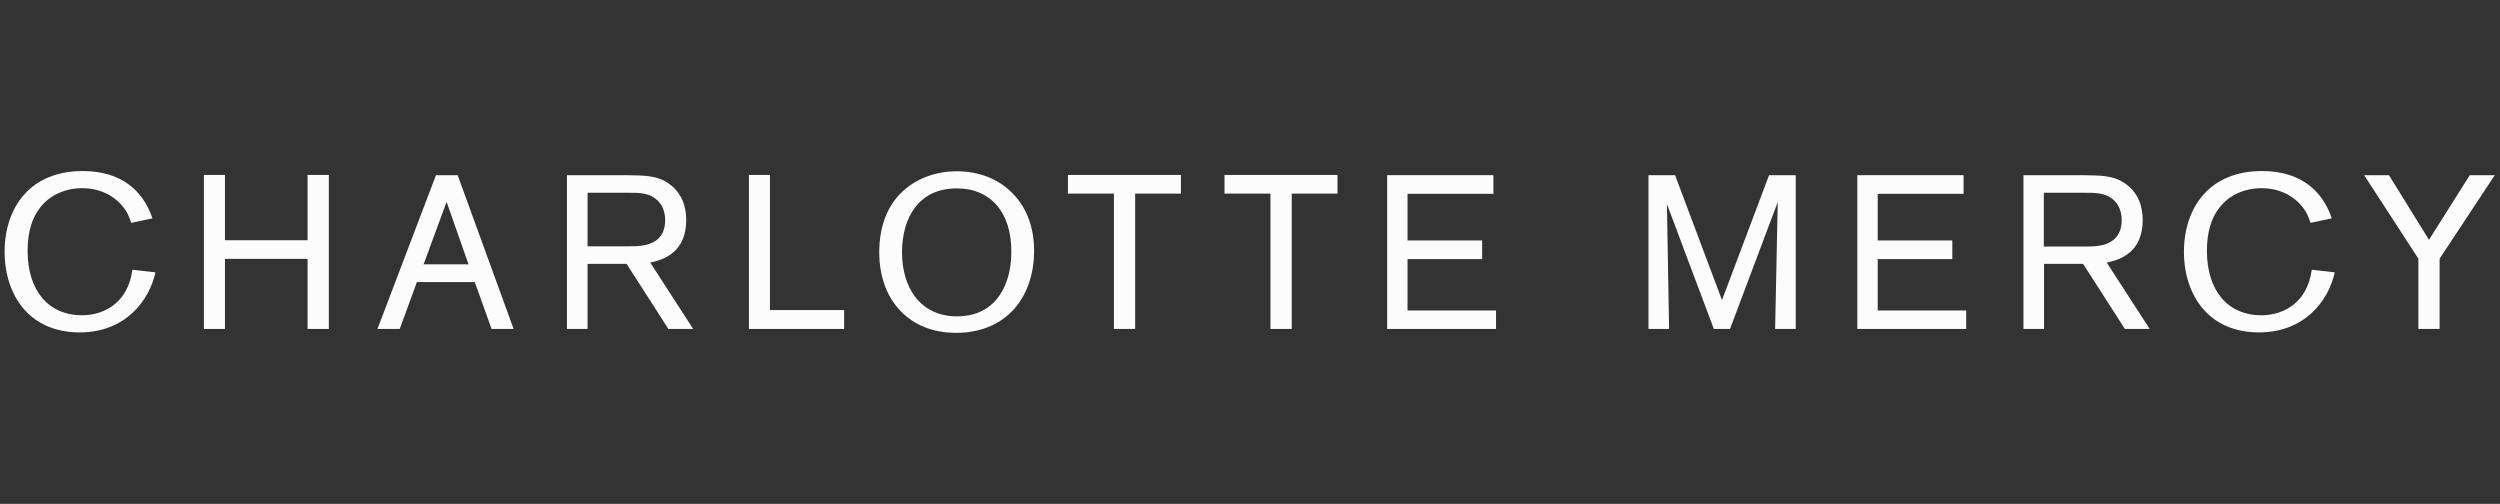
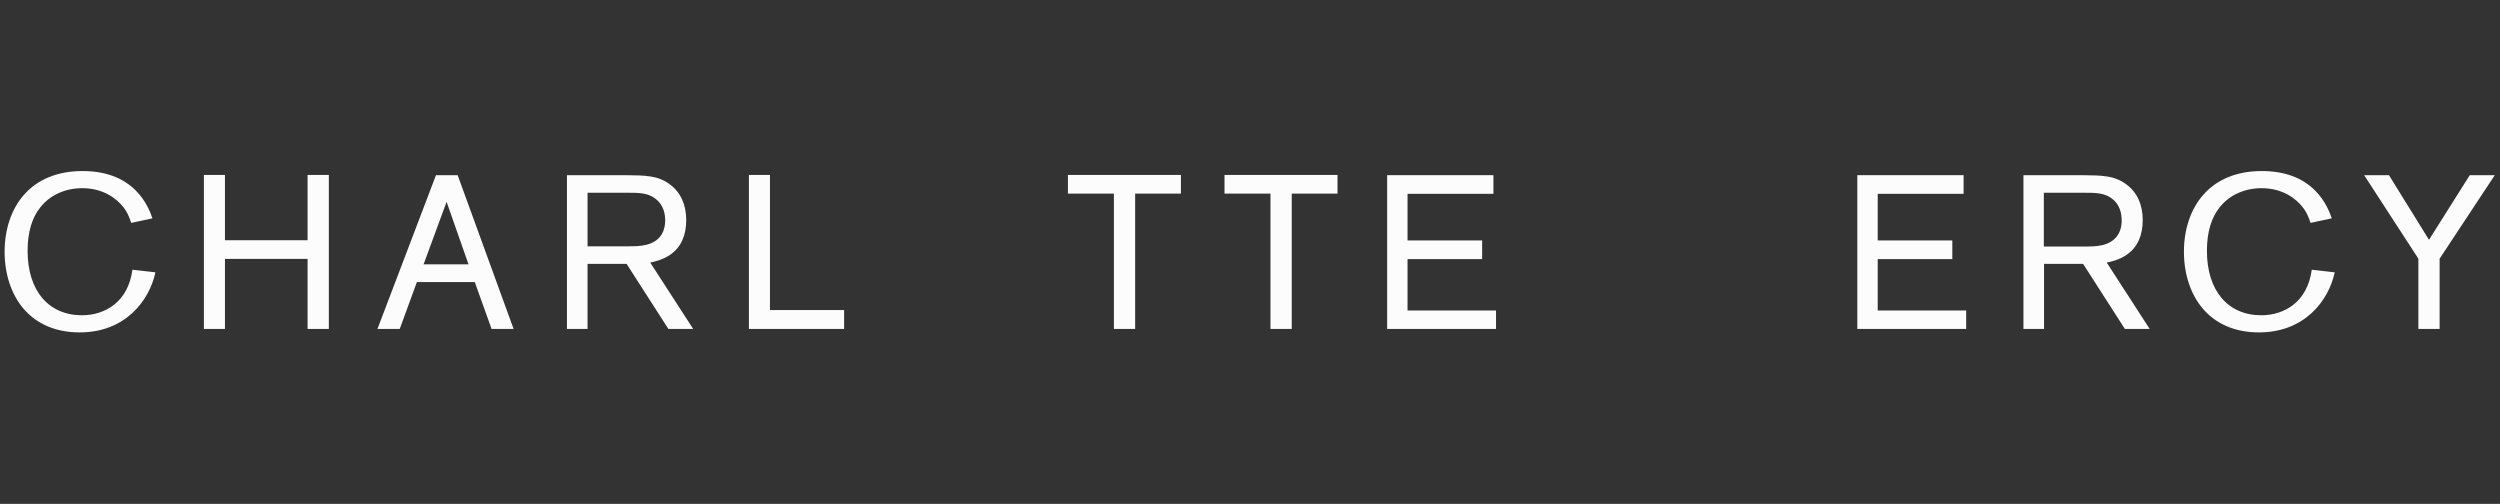
<svg xmlns="http://www.w3.org/2000/svg" width="258" height="52" viewBox="0 0 258 52" fill="none">
  <rect x="0" y="0" width="258" height="52" fill="#333333" stroke="none" />
  <g clip-path="url(#clip0_6156_23505)">
    <path d="M13.658 27.88V27.903C13.435 29.447 12.786 30.656 11.756 31.461C10.861 32.155 9.719 32.536 8.466 32.536C4.997 32.536 2.848 29.984 2.848 25.889C2.848 23.986 3.296 22.464 4.169 21.39C5.154 20.137 6.72 19.42 8.488 19.42C10.861 19.42 12.159 20.696 12.607 21.233C13.144 21.86 13.323 22.375 13.502 22.89L13.546 23.001L15.74 22.531L15.717 22.487C15.538 21.972 15.091 20.741 14.017 19.667C12.674 18.324 10.838 17.652 8.511 17.652C5.959 17.652 3.856 18.503 2.446 20.137C1.17 21.591 0.476 23.673 0.476 25.978C0.476 28.261 1.147 30.32 2.378 31.797C3.766 33.453 5.78 34.304 8.22 34.304C12.965 34.304 15.404 30.991 16.031 28.149V28.104L13.681 27.836L13.658 27.88Z" fill="#FCFCFC" />
    <path d="M31.742 24.792H23.215V18.055H21.044V33.946H23.215V26.717H31.742V33.946H33.936V18.055H31.742V24.792Z" fill="#FCFCFC" />
    <path d="M47.23 18.078H44.992L38.971 33.901L38.949 33.946H41.254L43.022 29.111H48.998L50.721 33.923V33.946H53.004L47.23 18.078ZM48.349 27.276H43.716L46.088 20.831L48.349 27.276Z" fill="#FCFCFC" />
    <path d="M69.23 26.247C70.282 25.486 70.819 24.299 70.819 22.71C70.819 21.121 70.237 19.846 69.141 19.04C67.91 18.1 66.634 18.1 64.485 18.078H58.51V33.946H60.636V27.231H64.664L68.962 33.923V33.946H71.535L67.104 27.097C67.507 27.008 68.402 26.828 69.23 26.247ZM68.648 22.733C68.648 23.673 68.312 24.859 66.701 25.262C66.074 25.419 65.448 25.419 64.776 25.419H60.636V19.89H64.776C65.918 19.89 66.925 19.89 67.708 20.562C68.133 20.898 68.648 21.569 68.648 22.733Z" fill="#FCFCFC" />
    <path d="M79.458 18.055H77.287V33.946H87.113V31.998H79.458V18.055Z" fill="#FCFCFC" />
-     <path d="M98.751 17.675C96.647 17.675 94.7 18.369 93.267 19.644C91.611 21.121 90.738 23.315 90.738 26.023C90.738 28.462 91.477 30.544 92.887 32.043C94.319 33.565 96.311 34.349 98.661 34.349C101.145 34.349 103.227 33.498 104.659 31.887C106.002 30.365 106.718 28.283 106.718 25.866C106.718 23.404 105.912 21.323 104.391 19.846C102.981 18.436 100.966 17.675 98.751 17.675ZM98.751 19.443C100.496 19.443 101.929 20.07 102.913 21.233C103.853 22.352 104.368 23.964 104.368 25.889C104.391 28.91 103.249 30.499 102.578 31.193C101.615 32.155 100.34 32.648 98.773 32.648C96.915 32.648 95.416 31.931 94.409 30.588C93.558 29.447 93.088 27.836 93.088 26.045C93.088 24.165 93.558 22.576 94.431 21.412C95.438 20.092 96.893 19.443 98.751 19.443Z" fill="#FCFCFC" />
    <path d="M110.21 19.98H114.954V33.946H117.148V19.98H121.87V18.055H110.21V19.98Z" fill="#FCFCFC" />
    <path d="M126.369 19.98H131.113V33.946H133.307V19.98H138.029V18.055H126.369V19.98Z" fill="#FCFCFC" />
    <path d="M145.258 26.739H152.957V24.814H145.258V20.002H154.121V18.078H143.154V33.946H154.39V32.043H145.258V26.739Z" fill="#FCFCFC" />
-     <path d="M177.71 30.969L172.876 18.1V18.078H170.123V33.946H172.249L172.026 21.054L176.86 33.923V33.946H178.539L183.462 20.853L183.194 33.901V33.946H185.32V18.078H182.567L177.71 30.969Z" fill="#FCFCFC" />
    <path d="M193.78 26.739H201.479V24.814H193.78V20.002H202.643V18.078H191.676V33.946H202.911V32.043H193.78V26.739Z" fill="#FCFCFC" />
    <path d="M219.54 26.247C220.592 25.486 221.129 24.299 221.129 22.71C221.129 21.121 220.547 19.846 219.451 19.04C218.22 18.1 216.944 18.1 214.796 18.078H208.82V33.946H210.946V27.231H214.975L219.272 33.923V33.946H221.846L217.414 27.097C217.839 27.008 218.735 26.828 219.54 26.247ZM218.041 20.562C218.645 21.054 218.958 21.815 218.958 22.755C218.958 24.076 218.265 24.971 217.011 25.284C216.385 25.441 215.758 25.441 215.087 25.441H210.924V19.89H215.064C216.25 19.89 217.235 19.89 218.041 20.562Z" fill="#FCFCFC" />
    <path d="M238.564 27.88V27.903C238.34 29.447 237.691 30.656 236.662 31.461C235.767 32.155 234.625 32.536 233.372 32.536C229.903 32.536 227.754 29.984 227.754 25.889C227.754 23.986 228.202 22.464 229.075 21.39C230.059 20.137 231.626 19.421 233.394 19.421C235.767 19.421 237.065 20.696 237.512 21.233C238.049 21.86 238.228 22.375 238.407 22.89L238.452 23.001L240.646 22.531L240.623 22.487C240.444 21.972 239.996 20.741 238.922 19.667C237.579 18.324 235.744 17.652 233.417 17.652C230.865 17.652 228.761 18.503 227.351 20.137C226.076 21.591 225.382 23.673 225.382 25.978C225.382 28.261 226.053 30.32 227.284 31.797C228.672 33.453 230.686 34.304 233.126 34.304C237.87 34.304 240.31 30.991 240.936 28.149V28.104L238.587 27.836L238.564 27.88Z" fill="#FCFCFC" />
    <path d="M254.88 18.078L250.672 24.747L246.554 18.1V18.078H243.98L249.576 26.694V33.946H251.769V26.694L257.431 18.122L257.476 18.078H254.88Z" fill="#FCFCFC" />
  </g>
  <defs>
    <clipPath id="clip0_6156_23505">
      <rect width="257" height="52" fill="white" transform="translate(0.476)" />
    </clipPath>
  </defs>
</svg>